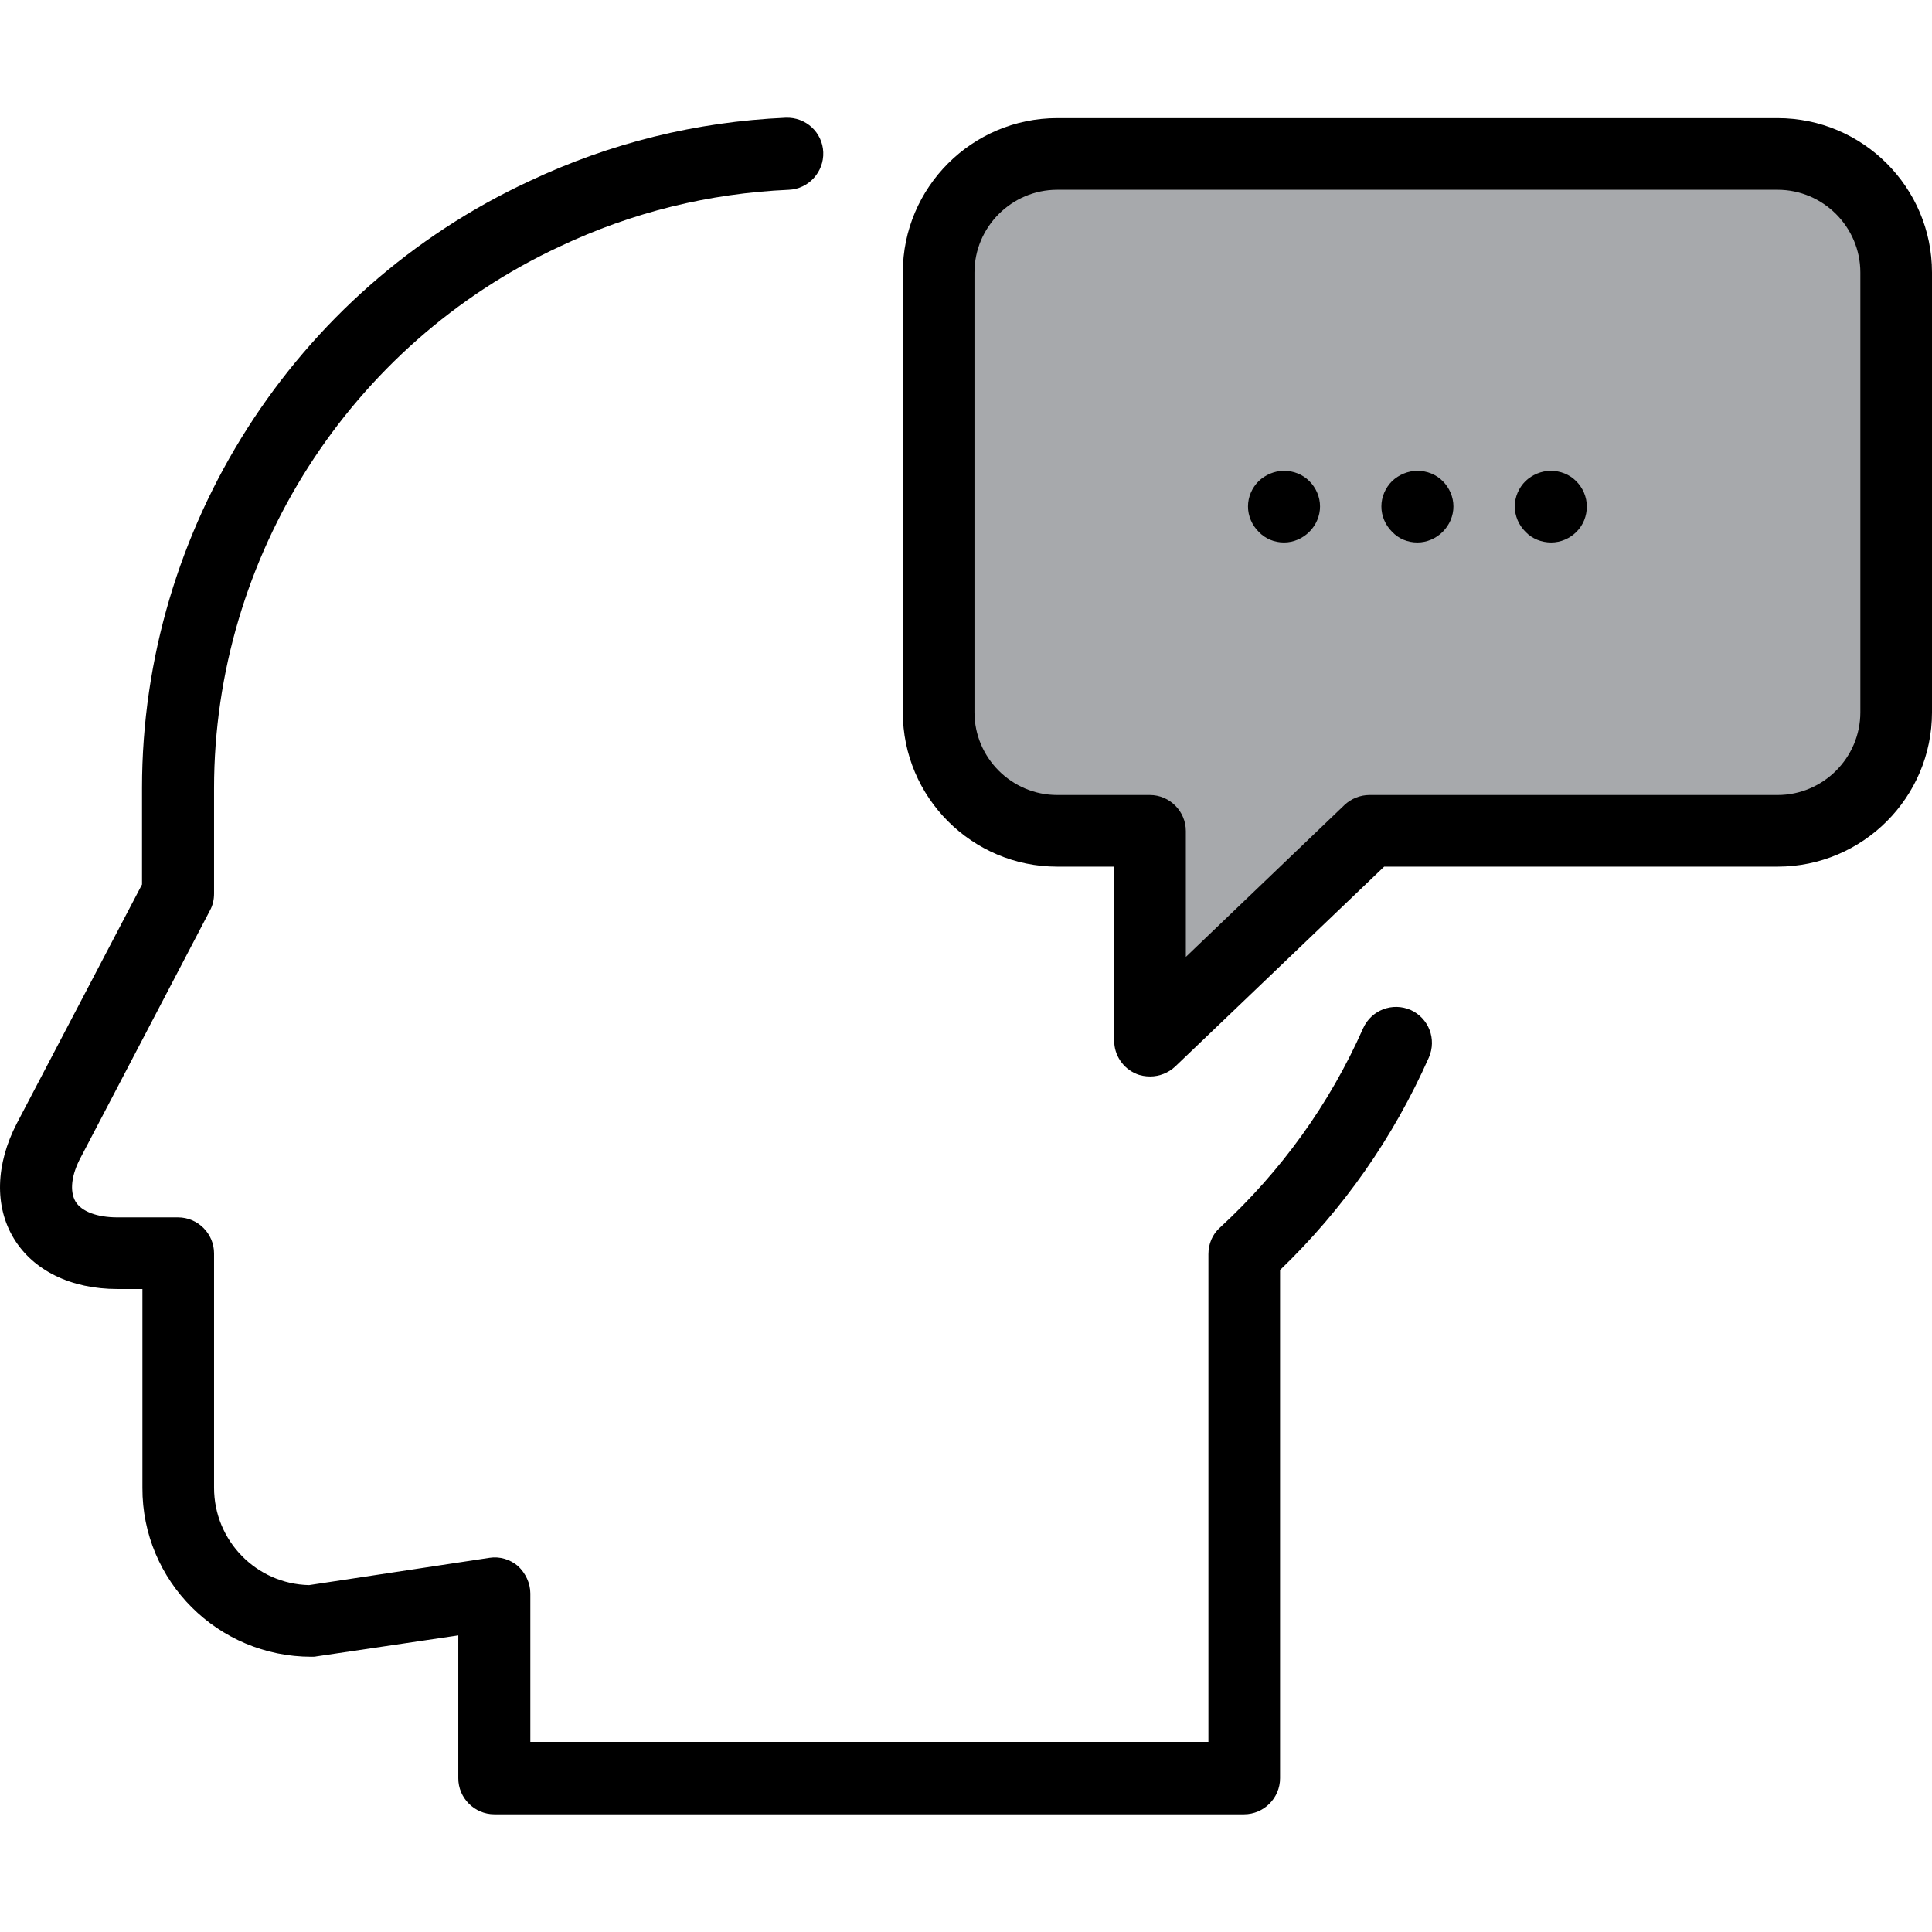
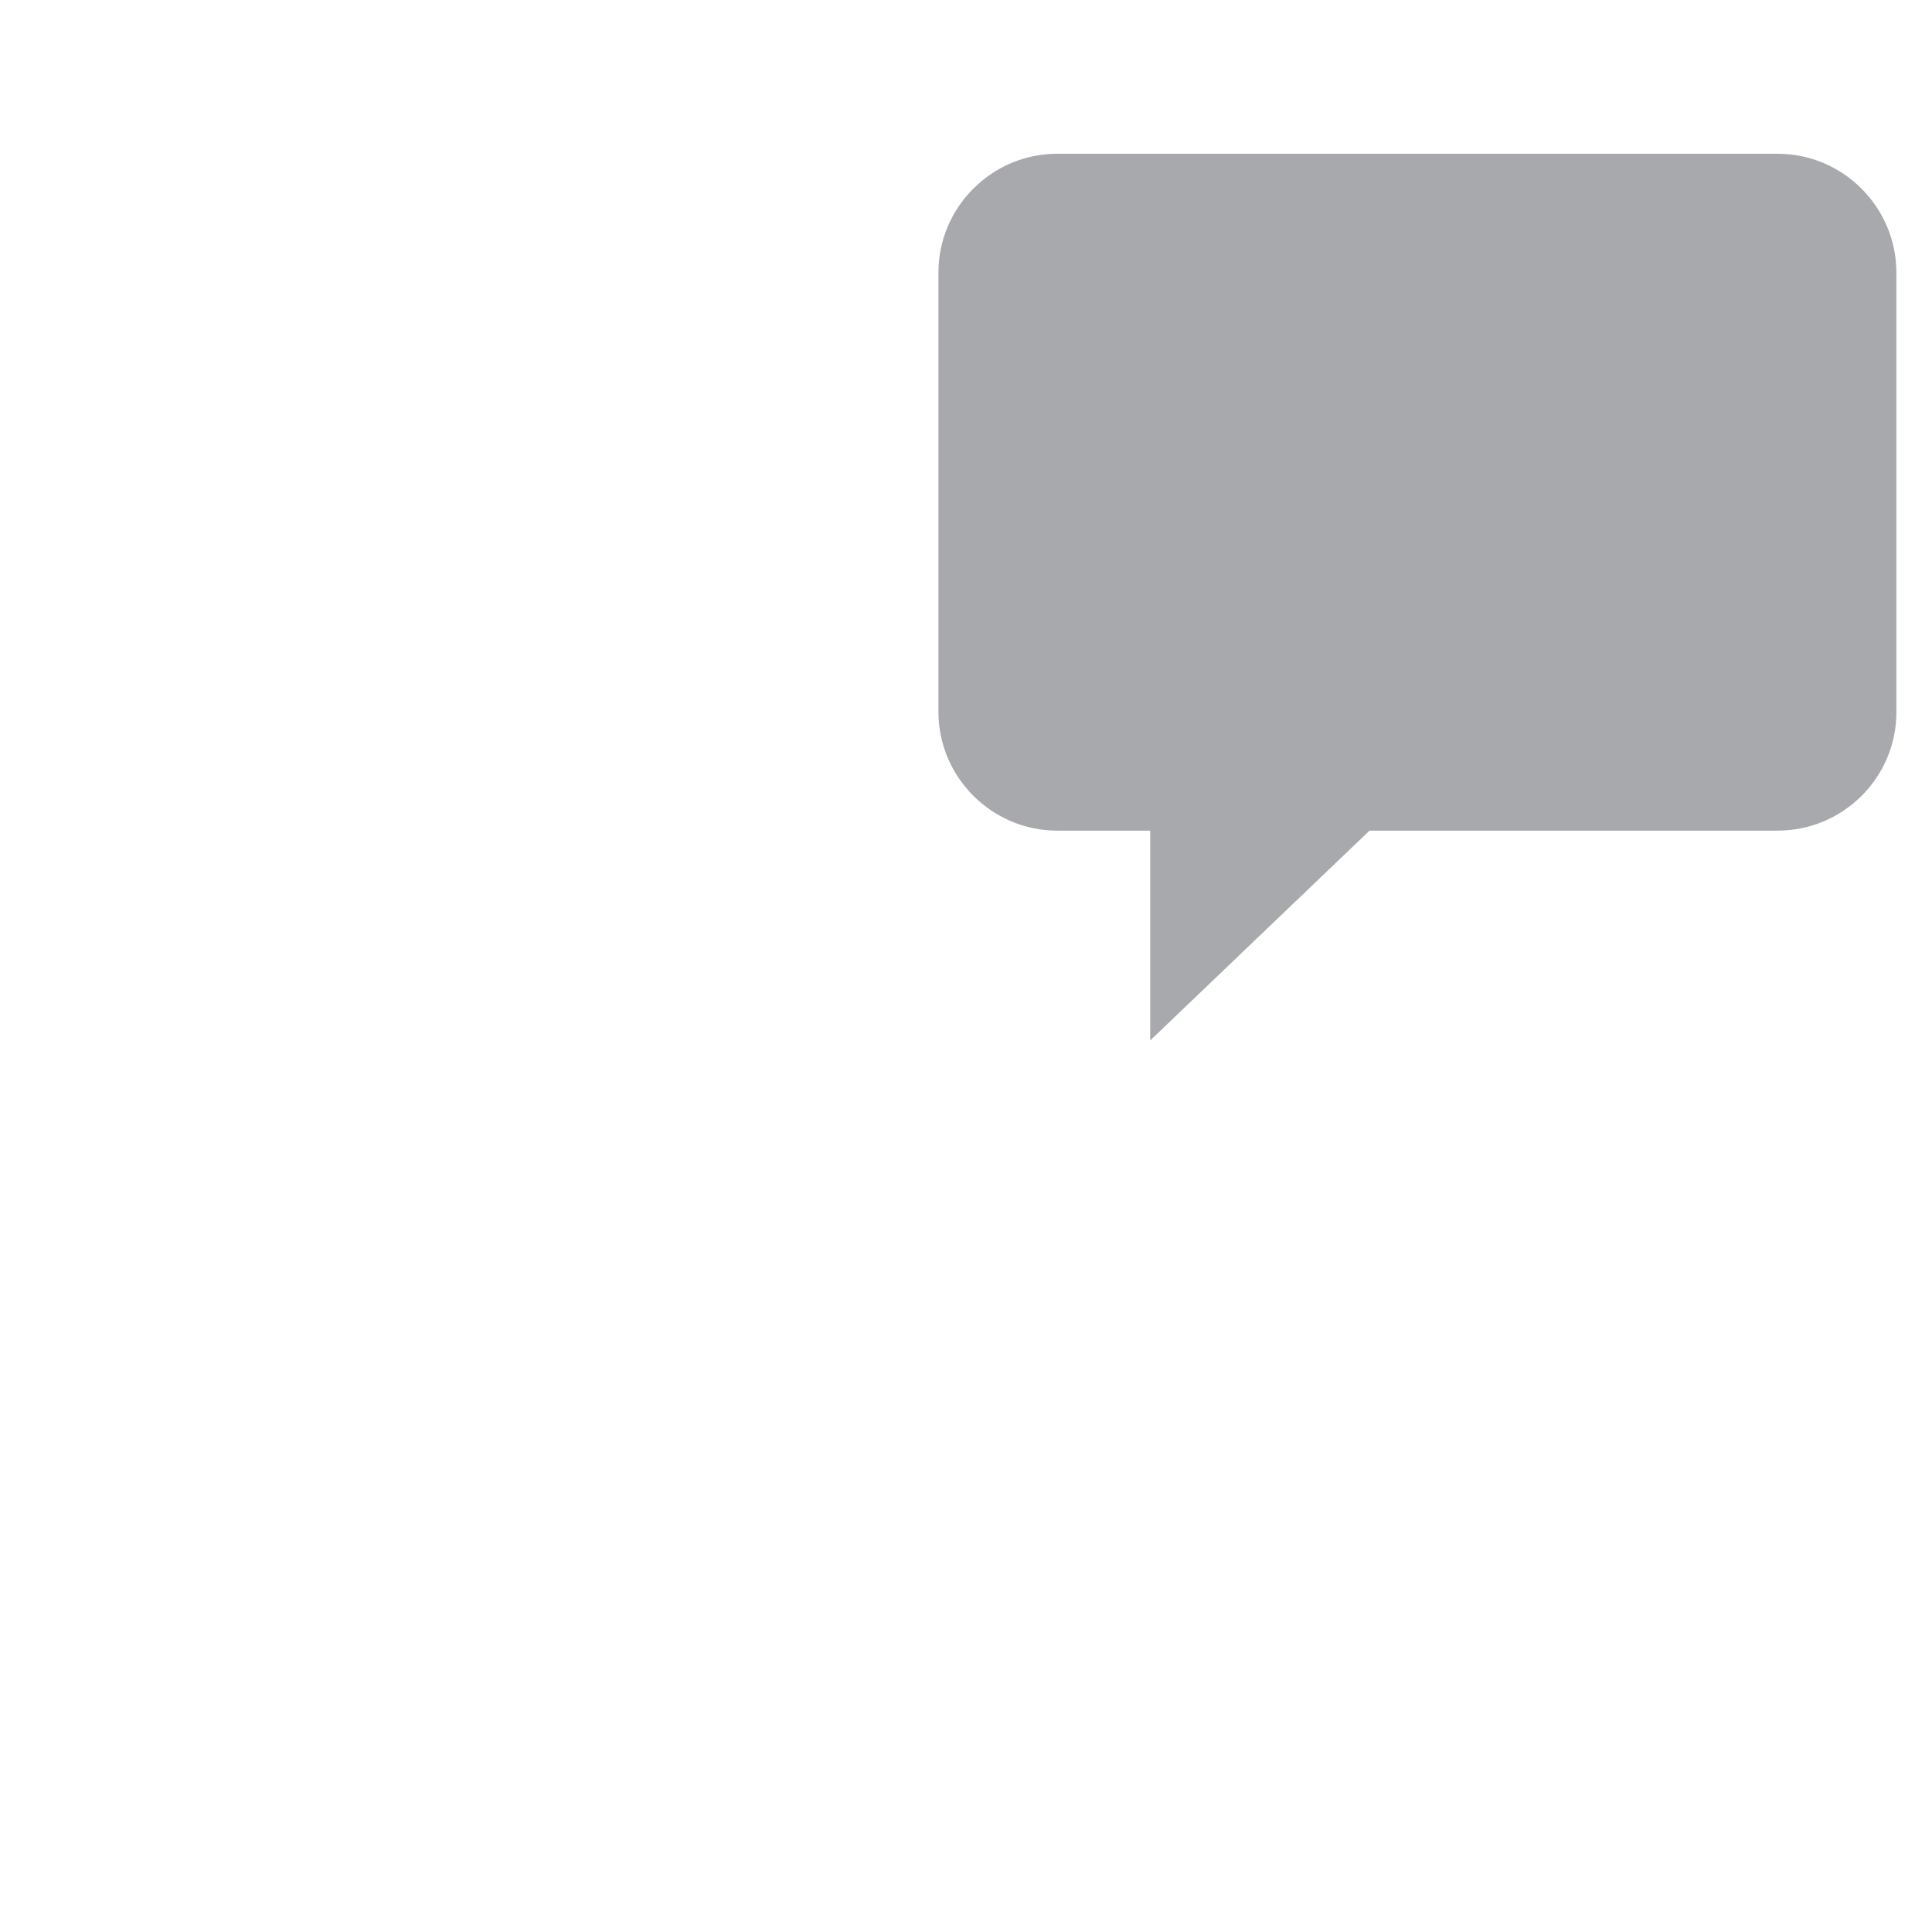
<svg xmlns="http://www.w3.org/2000/svg" height="800px" width="800px" version="1.1" id="Layer_1" viewBox="0 0 488.073 488.073" xml:space="preserve">
  <g>
    <g>
      <path id="XMLID_275_" style="fill:#A7A9AC;" d="M449.074,209.84h-103.1l-55.4,53v-53h-23.5c-16.5,0-30-13.5-30-30v-111    c0-16.5,13.5-30,30-30h182c16.5,0,30,13.5,30,30v111.1C479.074,196.44,465.574,209.84,449.074,209.84z" />
-       <path d="M78.674,418.54c0.4,0,0.9,0,1.3-0.1l35.8-5.3v36.1c0,5,4.1,9.1,9.1,9.1h189.4c5,0,9.1-4.1,9.1-9.1v-128.4    c16-15.4,28.6-33.4,37.6-53.7c2-4.6,0-9.9-4.6-12c-4.6-2-9.9,0-12,4.6c-8.5,19.2-20.7,36.1-36.2,50.4c-1.9,1.7-2.9,4.1-2.9,6.7    v123.2h-171.3v-37.5c0-2.6-1.2-5.1-3.1-6.9c-2-1.7-4.6-2.5-7.2-2.1l-45.6,6.9c-13.3-0.3-24-11.2-24-24.6v-59.2    c0-5-4.1-9.1-9.1-9.1h-15.3c-5.2,0-9.1-1.5-10.6-4c-1.5-2.6-1.1-6.7,1.4-11.3l32.6-62.3c0.7-1.3,1-2.7,1-4.2v-26.6    c0-58.5,34.3-112.2,87.4-136.9c18.2-8.6,37.6-13.4,57.8-14.3c5-0.2,8.9-4.5,8.7-9.5s-4.4-8.9-9.5-8.7c-22.6,1-44.4,6.4-64.7,16    c-59.5,27.6-97.9,87.8-97.9,153.3v24.4l-31.6,60.3c-5.4,10.4-5.7,21-0.8,29.1s14.4,12.8,26.2,12.8h6.3v50.2    C35.874,399.44,55.074,418.54,78.674,418.54z" />
-       <path d="M286.974,271.24c1.1,0.5,2.4,0.7,3.6,0.7c2.3,0,4.6-0.9,6.3-2.5l52.8-50.5h99.4c21.5,0,39-17.5,39-39V68.84    c0-21.5-17.5-39-39-39h-182c-21.5,0-39,17.5-39,39v111.1c0,21.5,17.5,39,39,39h14.4v44    C281.474,266.54,283.674,269.84,286.974,271.24z M267.074,200.84c-11.5,0-20.9-9.4-20.9-20.9V68.84c0-11.5,9.4-20.9,20.9-20.9h182    c11.5,0,20.9,9.4,20.9,20.9v111.1c0,11.5-9.4,20.9-20.9,20.9h-103.1c-2.3,0-4.6,0.9-6.3,2.5l-40.1,38.4v-31.8c0-5-4.1-9.1-9.1-9.1    L267.074,200.84L267.074,200.84z" />
-       <path d="M358.074,137.04c2.4,0,4.7-1,6.4-2.7c1.7-1.7,2.7-4,2.7-6.4c0-2.4-1-4.7-2.7-6.4s-4-2.6-6.4-2.6s-4.7,1-6.4,2.6    c-1.7,1.7-2.7,4-2.7,6.4c0,2.4,1,4.7,2.7,6.4C353.374,136.14,355.674,137.04,358.074,137.04z" />
-       <path d="M391.874,137.04c2.4,0,4.7-1,6.4-2.7c1.7-1.7,2.6-4,2.6-6.4c0-2.4-1-4.7-2.7-6.4s-4-2.6-6.4-2.6s-4.7,1-6.4,2.6    c-1.7,1.7-2.7,4-2.7,6.4c0,2.4,1,4.7,2.7,6.4C387.074,136.14,389.474,137.04,391.874,137.04z" />
-       <path d="M324.374,137.04c2.4,0,4.7-1,6.4-2.7c1.7-1.7,2.7-4,2.7-6.4c0-2.4-1-4.7-2.7-6.4s-4-2.6-6.4-2.6s-4.7,1-6.4,2.6    c-1.7,1.7-2.7,4-2.7,6.4c0,2.4,1,4.7,2.7,6.4C319.674,136.14,321.974,137.04,324.374,137.04z" />
    </g>
  </g>
</svg>